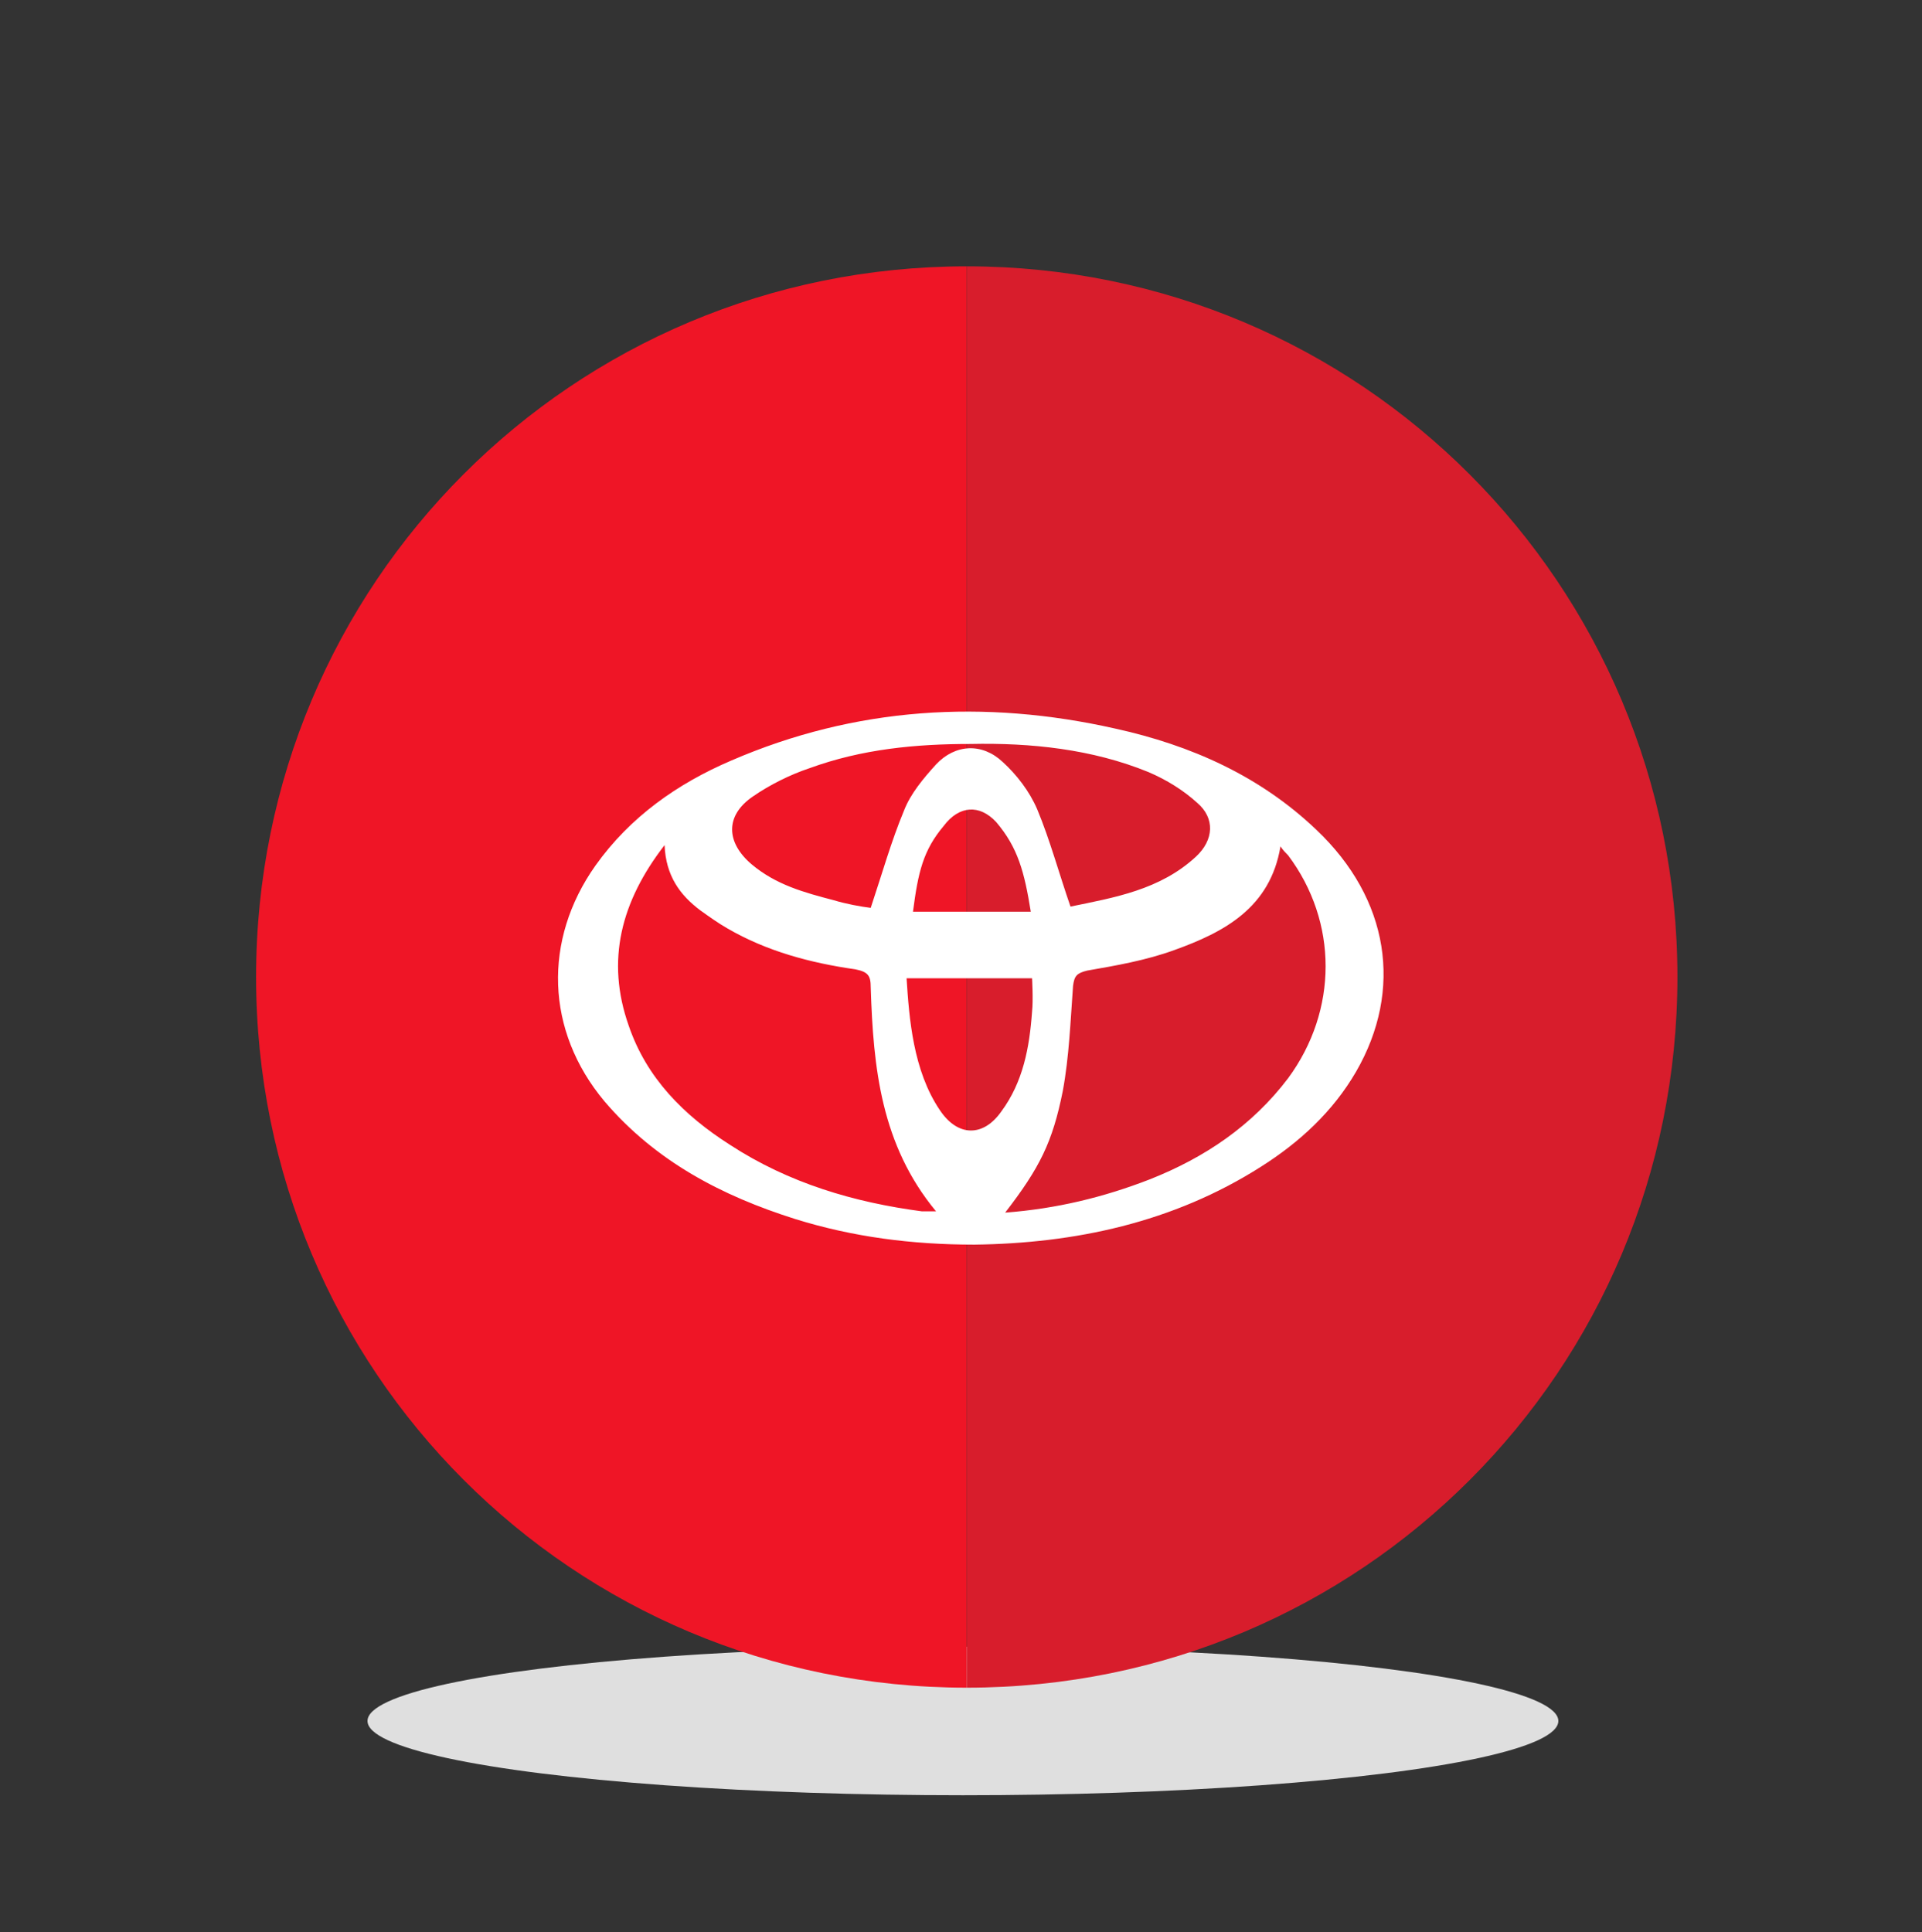
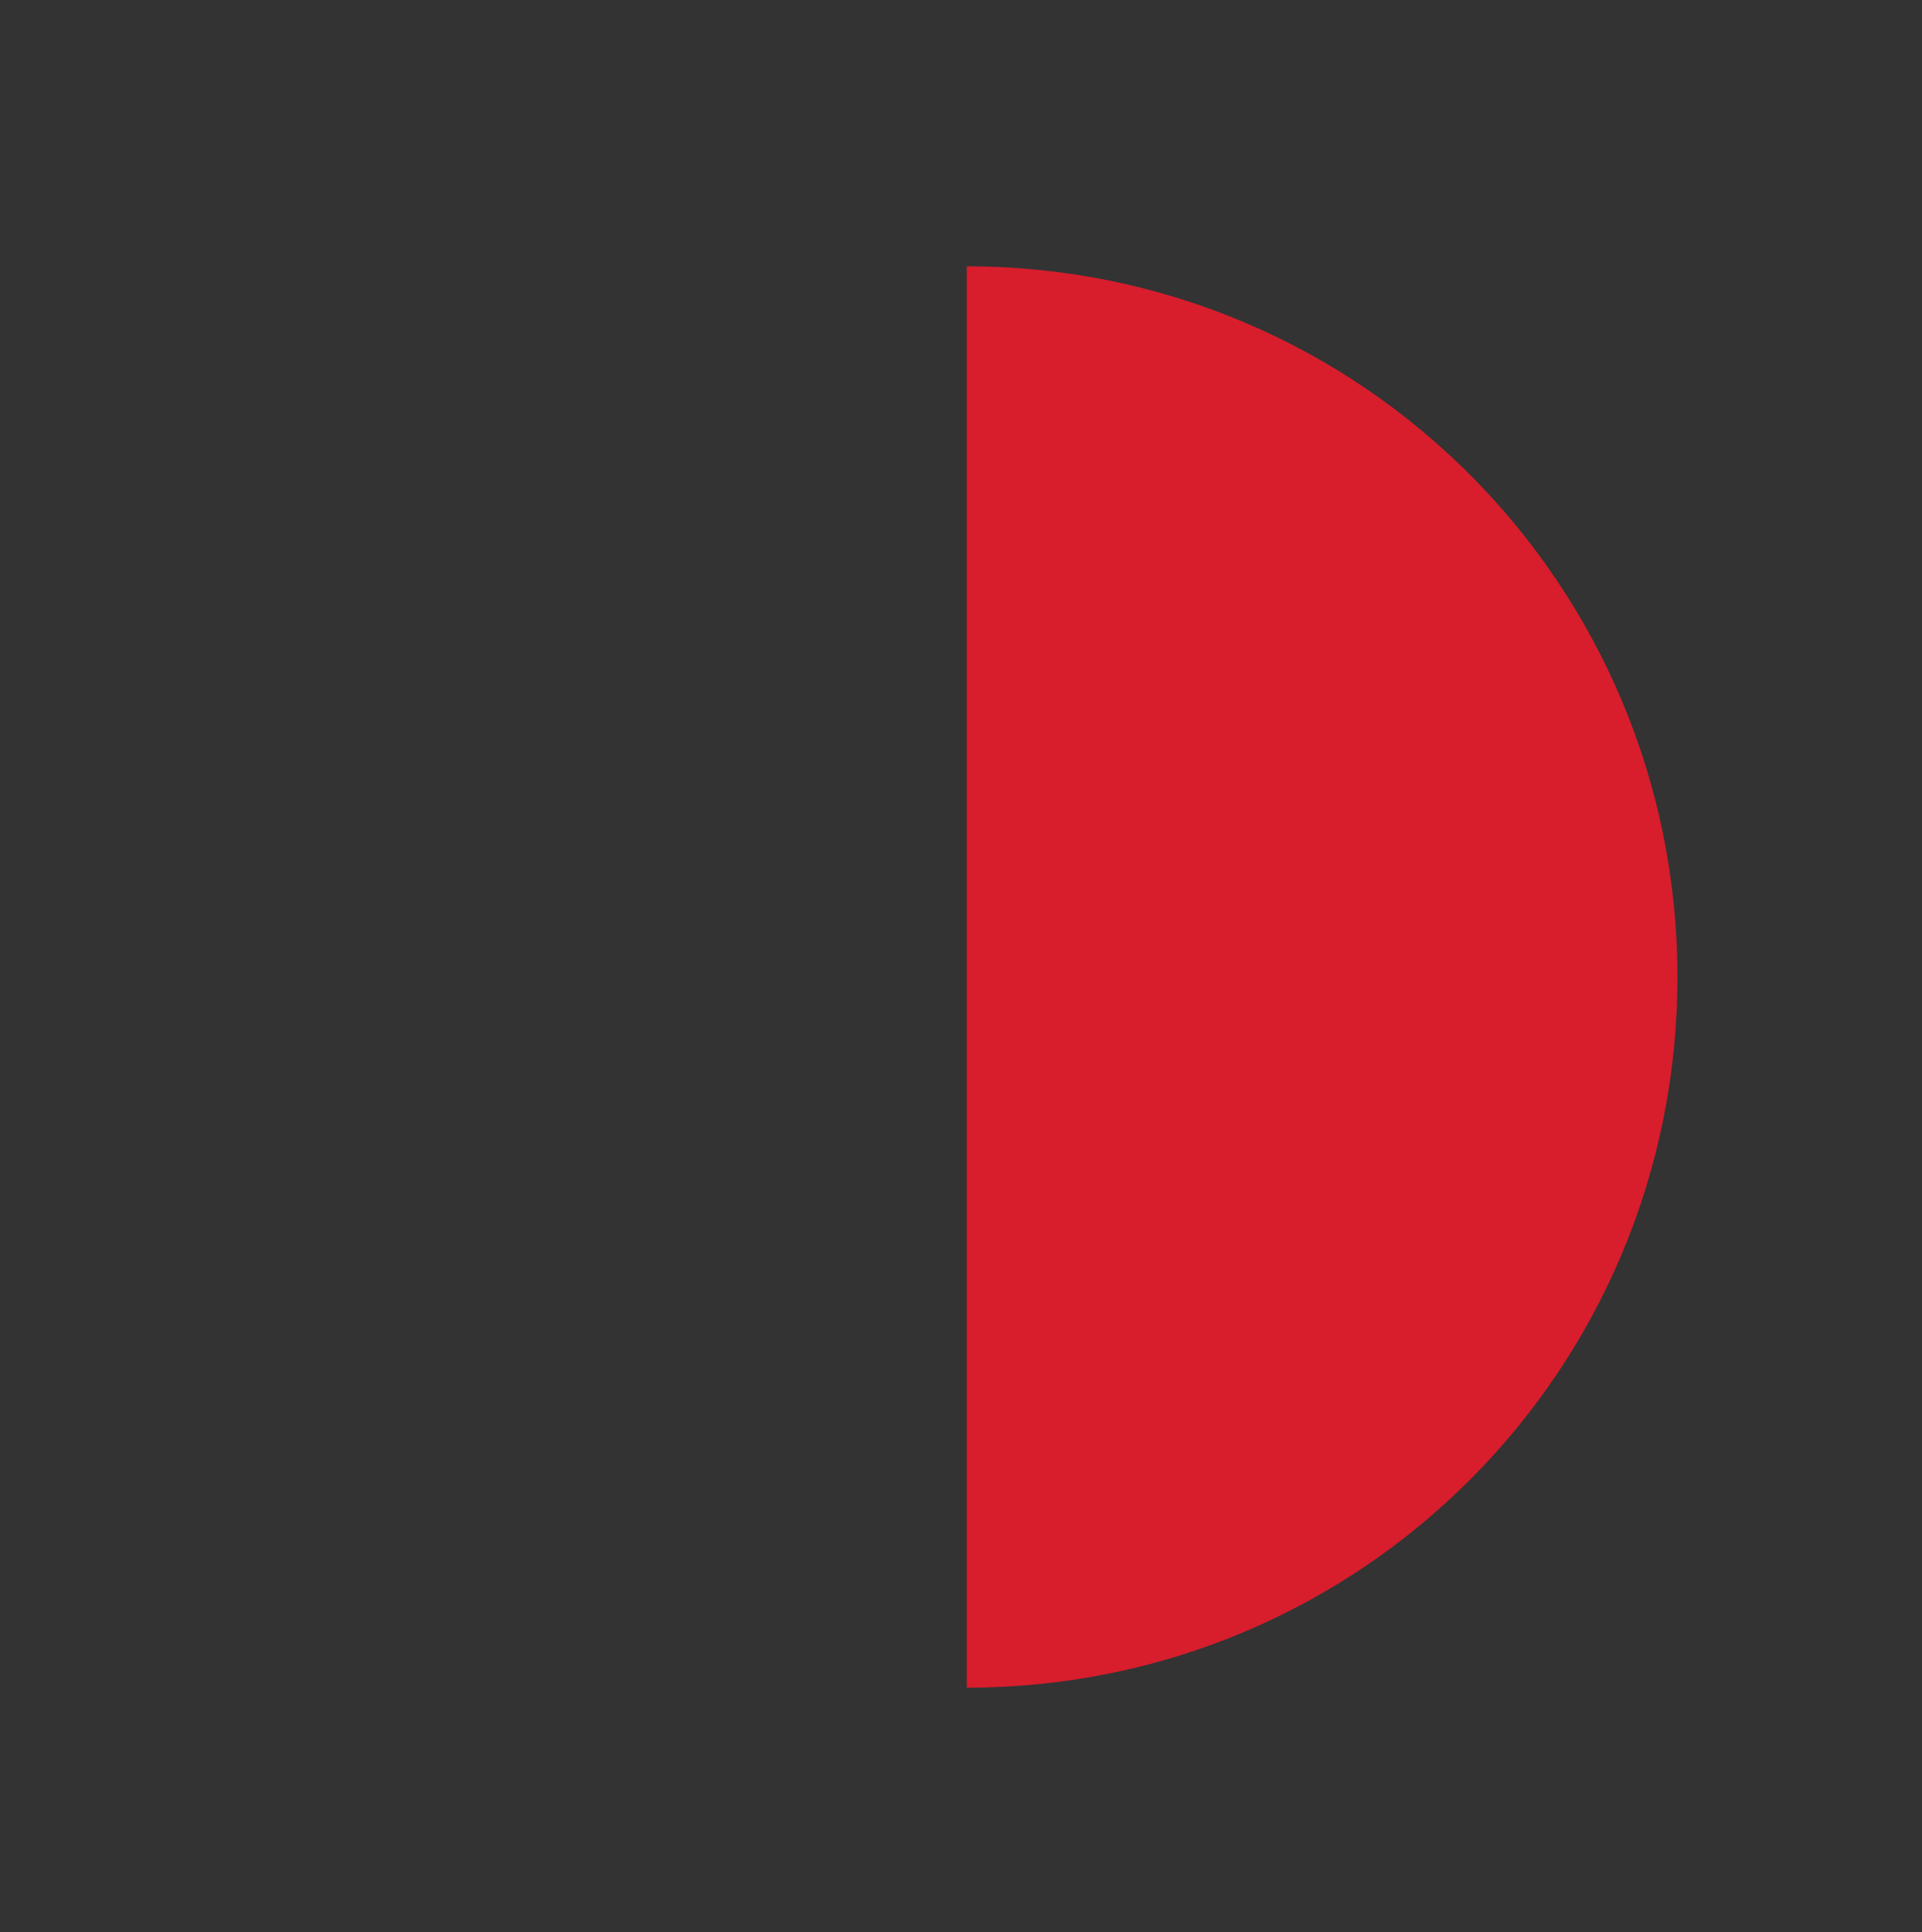
<svg xmlns="http://www.w3.org/2000/svg" version="1.1" id="Layer_1" x="0px" y="0px" viewBox="0 0 150.1 150.9" style="enable-background:new 0 0 150.1 150.9;" xml:space="preserve">
  <rect x="0" y="0" width="150.1" height="150.9" fill="#333333" stroke="none" />
  <style type="text/css">
	.st0{fill:#DFDFDF;}
	.st1{fill:#EF1526;}
	.st2{fill:#D81D2C;}
	.st3{fill:#FFFFFF;}
</style>
  <g>
-     <ellipse class="st0" cx="75.2" cy="134.4" rx="46.5" ry="5.8" />
    <g>
-       <path class="st1" d="M75.5,20.8v111C44.7,131.8,20,107,20,76.3S44.7,20.8,75.5,20.8z" />
      <path class="st2" d="M131,76.3c0,30.7-24.7,55.5-55.5,55.5v-111C106.3,20.8,131,45.7,131,76.3z" />
    </g>
  </g>
  <g>
-     <path class="st3" d="M76.1,97.2c-4.9,0-9.5-0.6-14-2c-5.7-1.8-10.9-4.5-14.9-9.2c-4.6-5.5-4.8-12.6-0.7-18.4   c2.7-3.8,6.4-6.4,10.6-8.2c9.7-4.2,19.8-4.8,30-2.5c5.9,1.3,11.3,3.7,15.7,7.9c5.7,5.4,6.8,12.5,3.1,18.9c-1.8,3.1-4.4,5.5-7.4,7.4   C91.6,95.5,83.9,97.1,76.1,97.2 M78.5,94.7c4-0.3,7.7-1.2,11.3-2.6c4.3-1.7,8-4.2,10.8-7.9c3.9-5.3,3.9-12.2,0-17.4   c-0.2-0.2-0.4-0.4-0.6-0.7c-0.8,4.8-4.4,6.7-8.3,8.1c-2.2,0.8-4.5,1.2-6.8,1.6c-0.8,0.2-1,0.4-1.1,1.2c-0.2,2.7-0.3,5.5-0.8,8.2   C82.2,89.2,81.2,91.2,78.5,94.7 M51.9,66c-3.4,4.4-4.6,9-2.8,14.1c1.4,4.1,4.3,7,7.9,9.3c4.6,3,9.7,4.5,15,5.2c0.3,0,0.6,0,1.1,0   c-4.3-5.2-4.9-11.2-5.1-17.5c0-0.9-0.2-1.2-1.2-1.4c-3.5-0.5-6.9-1.4-10-3.2c-0.7-0.4-1.4-0.9-2.1-1.4C53.1,69.9,52,68.4,51.9,66    M68,70.9c0.9-2.7,1.6-5.2,2.6-7.6c0.5-1.3,1.5-2.5,2.5-3.6c1.5-1.6,3.6-1.7,5.2-0.2c1.1,1,2.1,2.3,2.7,3.7c1,2.4,1.7,5,2.6,7.6   c3.4-0.7,7-1.3,9.8-3.9c1.4-1.3,1.5-3,0.1-4.2c-1.1-1-2.4-1.8-3.8-2.4c-4.4-1.8-9.2-2.3-13.9-2.2c-4.3,0-8.5,0.4-12.6,1.9   c-1.5,0.5-3.1,1.3-4.4,2.2c-2.2,1.5-2.1,3.6-0.1,5.3c1.9,1.6,4.1,2.2,6.4,2.8C66.1,70.6,67.2,70.8,68,70.9 M70.8,76.4   c0.2,3.1,0.5,7.2,2.6,10.3c1.4,2.1,3.4,2.1,4.8,0.1c1.7-2.3,2.2-5,2.4-7.8c0.1-0.9,0-2.6,0-2.6H70.8z M80.5,71.2   c-0.5-3.1-1-5-2.7-7c-1.3-1.4-2.9-1.3-4.1,0.3c-1.6,1.9-2,3.6-2.4,6.7H80.5z" />
-   </g>
+     </g>
</svg>